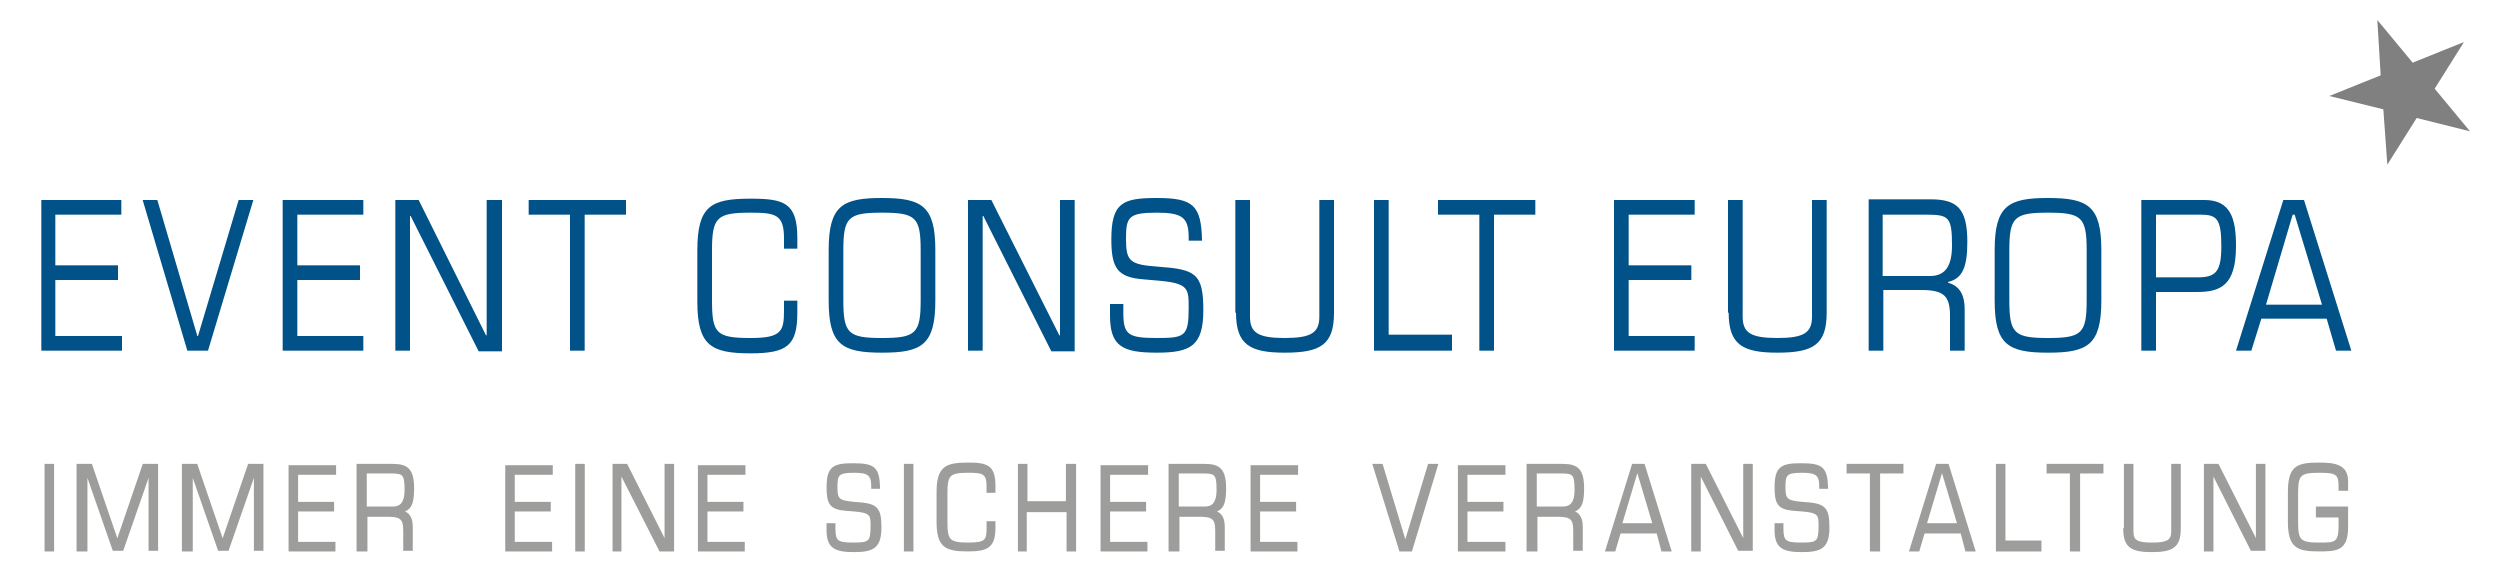
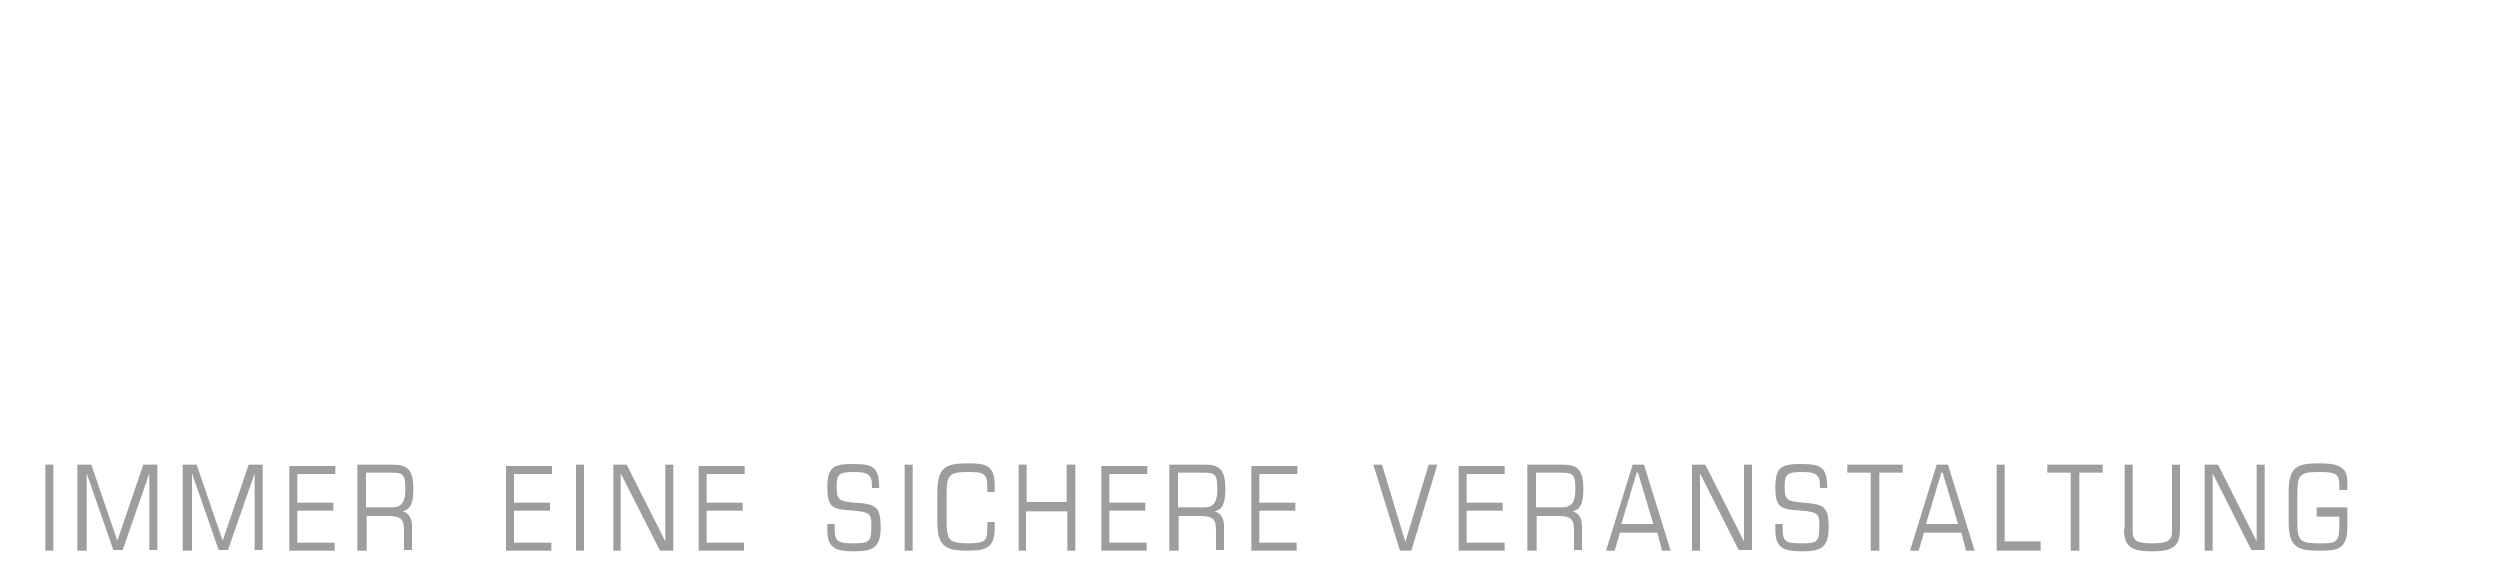
<svg xmlns="http://www.w3.org/2000/svg" version="1.1" id="Ebene_1" x="0px" y="0px" viewBox="0 0 375 87" style="enable-background:new 0 0 375 87;" xml:space="preserve">
  <style type="text/css">
	.st0{fill:#808080;}
	.st1{fill:#9D9D9C;}
	.st2{fill:none;stroke:#9D9D9C;stroke-width:0.231;stroke-miterlimit:6.16;}
	.st3{fill:#005289;}
</style>
  <g>
-     <polygon class="st0" points="362.5,17.7 358.1,24.7 357.5,16.4 349.4,14.4 357.1,11.3 356.6,3 361.9,9.4 369.6,6.3 365.2,13.3    370.5,19.7 362.5,17.7  " />
    <path class="st1" d="M6.8,82.6H8V69.7H6.8V82.6L6.8,82.6z M11.8,82.6h1.2V71h0l4,11.5h1.4l4-11.5h0v11.5h1.2V69.7h-2.1l-3.9,11.4h0   l-3.9-11.4h-2.1V82.6L11.8,82.6z M27.6,82.6h1.2V71h0l4,11.5h1.4l4-11.5h0v11.5h1.2V69.7h-2.1l-3.9,11.4h0l-3.9-11.4h-2.1V82.6   L27.6,82.6z M43.3,82.6h6.9v-1.2h-5.6v-4.8h5.4v-1.2h-5.4v-4.3h5.7v-1.2h-6.9V82.6L43.3,82.6z M53.8,82.6H55v-5.2h3.2   c2,0,2.4,0.5,2.4,2.2v2.9h1.2V79c0-1.2-0.4-2-1.4-2.3v0c1.2-0.3,1.6-1.2,1.6-3.4c0-2.9-0.9-3.6-3.1-3.6h-5.3V82.6L53.8,82.6z    M55,70.9h3.6c1.9,0,2.2,0.2,2.2,2.6c0,1.8-0.6,2.6-1.9,2.6h-4V70.9L55,70.9z M75.8,82.6h6.9v-1.2h-5.6v-4.8h5.4v-1.2h-5.4v-4.3   h5.7v-1.2h-6.9V82.6L75.8,82.6z M86.4,82.6h1.2V69.7h-1.2V82.6L86.4,82.6z M91.9,82.6h1.2V71h0L99,82.6h2V69.7h-1.2v11.5h0   l-5.8-11.5h-2V82.6L91.9,82.6z M104.7,82.6h6.9v-1.2h-5.6v-4.8h5.4v-1.2h-5.4v-4.3h5.7v-1.2h-6.9V82.6L104.7,82.6z M124.1,79.5   c0,2.6,1.1,3.2,4,3.2c2.9,0,4-0.6,4-3.6c0-3.1-0.7-3.5-3.9-3.7c-2.4-0.2-2.7-0.5-2.7-2.3c0-1.9,0.2-2.3,2.6-2.3   c2.1,0,2.7,0.4,2.7,2.1v0.3h1.1c-0.1-3-0.7-3.6-3.9-3.6c-2.9,0-3.9,0.4-3.9,3.5c0,2.5,0.5,3.2,2.7,3.4l1.3,0.1   c2.6,0.2,2.6,0.7,2.6,2.3c0,2.4-0.3,2.6-2.7,2.6c-2.4,0-2.8-0.3-2.8-2.2v-0.7h-1.1V79.5L124.1,79.5z M135.7,82.6h1.2V69.7h-1.2   V82.6L135.7,82.6z M149.2,78.3h-1.1v0.9c0,1.8-0.2,2.3-2.8,2.3c-2.9,0-3.3-0.4-3.3-3.2V74c0-2.8,0.4-3.2,3.3-3.2   c2.2,0,2.8,0.2,2.8,2.2v0.8h1.1v-0.9c0-3-1.1-3.4-4-3.4c-3.4,0-4.6,0.6-4.6,4.4v4.3c0,3.8,1.2,4.4,4.6,4.4c3.1,0,4-0.7,4-3.5V78.3   L149.2,78.3z M152.7,82.6h1.2v-5.9h6.2v5.9h1.2V69.7h-1.3v5.6H154v-5.6h-1.2V82.6L152.7,82.6z M165.1,82.6h6.9v-1.2h-5.6v-4.8h5.4   v-1.2h-5.4v-4.3h5.7v-1.2h-6.9V82.6L165.1,82.6z M175.6,82.6h1.2v-5.2h3.2c2,0,2.4,0.5,2.4,2.2v2.9h1.2V79c0-1.2-0.4-2-1.4-2.3v0   c1.2-0.3,1.6-1.2,1.6-3.4c0-2.9-0.9-3.6-3.1-3.6h-5.3V82.6L175.6,82.6z M176.8,70.9h3.6c1.9,0,2.2,0.2,2.2,2.6   c0,1.8-0.6,2.6-1.9,2.6h-4V70.9L176.8,70.9z M187.6,82.6h6.9v-1.2h-5.6v-4.8h5.4v-1.2h-5.4v-4.3h5.7v-1.2h-6.9V82.6L187.6,82.6z    M210,82.6h1.7l3.9-12.9h-1.3l-3.5,11.6h0l-3.5-11.6h-1.3L210,82.6L210,82.6z M218.8,82.6h6.9v-1.2H220v-4.8h5.4v-1.2H220v-4.3h5.7   v-1.2h-6.9V82.6L218.8,82.6z M229.3,82.6h1.2v-5.2h3.2c2,0,2.4,0.5,2.4,2.2v2.9h1.2V79c0-1.2-0.4-2-1.4-2.3v0   c1.2-0.3,1.6-1.2,1.6-3.4c0-2.9-0.9-3.6-3.1-3.6h-5.3V82.6L229.3,82.6z M230.5,70.9h3.6c1.9,0,2.2,0.2,2.2,2.6   c0,1.8-0.6,2.6-1.9,2.6h-4V70.9L230.5,70.9z M248,78.6h-4.8l2.3-7.7h0.2L248,78.6L248,78.6z M249.3,82.6h1.3l-4-12.9h-1.7l-4,12.9   h1.3l0.8-2.7h5.6L249.3,82.6L249.3,82.6z M253.8,82.6h1.2V71h0l5.8,11.5h2V69.7h-1.2v11.5h0l-5.8-11.5h-2V82.6L253.8,82.6z    M266.3,79.5c0,2.6,1.1,3.2,4,3.2c2.9,0,4-0.6,4-3.6c0-3.1-0.7-3.5-3.9-3.7c-2.4-0.2-2.7-0.5-2.7-2.3c0-1.9,0.2-2.3,2.6-2.3   c2.1,0,2.7,0.4,2.7,2.1v0.3h1.1c-0.1-3-0.7-3.6-3.9-3.6c-2.9,0-3.9,0.4-3.9,3.5c0,2.5,0.5,3.2,2.7,3.4l1.3,0.1   c2.6,0.2,2.6,0.7,2.6,2.3c0,2.4-0.3,2.6-2.7,2.6c-2.4,0-2.8-0.3-2.8-2.2v-0.7h-1.1V79.5L266.3,79.5z M280.7,82.6h1.2V70.9h3.5v-1.2   h-8.3v1.2h3.5V82.6L280.7,82.6z M293.7,78.6h-4.8l2.3-7.7h0.2L293.7,78.6L293.7,78.6z M294.9,82.6h1.3l-4-12.9h-1.7l-4,12.9h1.3   l0.8-2.7h5.6L294.9,82.6L294.9,82.6z M299.4,82.6h6.7v-1.4h-5.4V69.7h-1.2V82.6L299.4,82.6z M310.7,82.6h1.2V70.9h3.5v-1.2h-8.3   v1.2h3.5V82.6L310.7,82.6z M318.6,79.3c0,2.8,1.2,3.4,4.2,3.4c3.1,0,4.2-0.7,4.2-3.4v-9.6h-1.2v10c0,1.4-0.7,1.8-3,1.8   c-2.3,0-2.9-0.4-2.9-1.8v-10h-1.2V79.3L318.6,79.3z M330.7,82.6h1.2V71h0l5.8,11.5h2V69.7h-1.2v11.5h0l-5.8-11.5h-2V82.6   L330.7,82.6z M347.6,77.5h3.3v1.3c0,2.7-0.6,2.7-3,2.7c-2.9,0-3.3-0.4-3.3-3.2V74c0-2.8,0.4-3.2,3.3-3.2c2.6,0,3,0.3,3,2.2v0.5h1.2   v-1.3c0-2.4-1.8-2.7-4.3-2.7c-3.4,0-4.5,0.6-4.5,4.4v4.3c0,3.8,1.2,4.4,4.5,4.4c2.8,0,4.3-0.1,4.3-3.6v-2.9h-4.6V77.5L347.6,77.5z" />
-     <path class="st2" d="M6.8,82.6H8V69.7H6.8V82.6L6.8,82.6z M11.8,82.6h1.2V71h0l4,11.5h1.4l4-11.5h0v11.5h1.2V69.7h-2.1l-3.9,11.4h0   l-3.9-11.4h-2.1V82.6L11.8,82.6z M27.6,82.6h1.2V71h0l4,11.5h1.4l4-11.5h0v11.5h1.2V69.7h-2.1l-3.9,11.4h0l-3.9-11.4h-2.1V82.6   L27.6,82.6z M43.3,82.6h6.9v-1.2h-5.6v-4.8h5.4v-1.2h-5.4v-4.3h5.7v-1.2h-6.9V82.6L43.3,82.6z M53.8,82.6H55v-5.2h3.2   c2,0,2.4,0.5,2.4,2.2v2.9h1.2V79c0-1.2-0.4-2-1.4-2.3v0c1.2-0.3,1.6-1.2,1.6-3.4c0-2.9-0.9-3.6-3.1-3.6h-5.3V82.6L53.8,82.6z    M55,70.9h3.6c1.9,0,2.2,0.2,2.2,2.6c0,1.8-0.6,2.6-1.9,2.6h-4V70.9L55,70.9z M75.8,82.6h6.9v-1.2h-5.6v-4.8h5.4v-1.2h-5.4v-4.3   h5.7v-1.2h-6.9V82.6L75.8,82.6z M86.4,82.6h1.2V69.7h-1.2V82.6L86.4,82.6z M91.9,82.6h1.2V71h0L99,82.6h2V69.7h-1.2v11.5h0   l-5.8-11.5h-2V82.6L91.9,82.6z M104.7,82.6h6.9v-1.2h-5.6v-4.8h5.4v-1.2h-5.4v-4.3h5.7v-1.2h-6.9V82.6L104.7,82.6z M124.1,79.5   c0,2.6,1.1,3.2,4,3.2c2.9,0,4-0.6,4-3.6c0-3.1-0.7-3.5-3.9-3.7c-2.4-0.2-2.7-0.5-2.7-2.3c0-1.9,0.2-2.3,2.6-2.3   c2.1,0,2.7,0.4,2.7,2.1v0.3h1.1c-0.1-3-0.7-3.6-3.9-3.6c-2.9,0-3.9,0.4-3.9,3.5c0,2.5,0.5,3.2,2.7,3.4l1.3,0.1   c2.6,0.2,2.6,0.7,2.6,2.3c0,2.4-0.3,2.6-2.7,2.6c-2.4,0-2.8-0.3-2.8-2.2v-0.7h-1.1V79.5L124.1,79.5z M135.7,82.6h1.2V69.7h-1.2   V82.6L135.7,82.6z M149.2,78.3h-1.1v0.9c0,1.8-0.2,2.3-2.8,2.3c-2.9,0-3.3-0.4-3.3-3.2V74c0-2.8,0.4-3.2,3.3-3.2   c2.2,0,2.8,0.2,2.8,2.2v0.8h1.1v-0.9c0-3-1.1-3.4-4-3.4c-3.4,0-4.6,0.6-4.6,4.4v4.3c0,3.8,1.2,4.4,4.6,4.4c3.1,0,4-0.7,4-3.5V78.3   L149.2,78.3z M152.7,82.6h1.2v-5.9h6.2v5.9h1.2V69.7h-1.3v5.6H154v-5.6h-1.2V82.6L152.7,82.6z M165.1,82.6h6.9v-1.2h-5.6v-4.8h5.4   v-1.2h-5.4v-4.3h5.7v-1.2h-6.9V82.6L165.1,82.6z M175.6,82.6h1.2v-5.2h3.2c2,0,2.4,0.5,2.4,2.2v2.9h1.2V79c0-1.2-0.4-2-1.4-2.3v0   c1.2-0.3,1.6-1.2,1.6-3.4c0-2.9-0.9-3.6-3.1-3.6h-5.3V82.6L175.6,82.6z M176.8,70.9h3.6c1.9,0,2.2,0.2,2.2,2.6   c0,1.8-0.6,2.6-1.9,2.6h-4V70.9L176.8,70.9z M187.6,82.6h6.9v-1.2h-5.6v-4.8h5.4v-1.2h-5.4v-4.3h5.7v-1.2h-6.9V82.6L187.6,82.6z    M210,82.6h1.7l3.9-12.9h-1.3l-3.5,11.6h0l-3.5-11.6h-1.3L210,82.6L210,82.6z M218.8,82.6h6.9v-1.2H220v-4.8h5.4v-1.2H220v-4.3h5.7   v-1.2h-6.9V82.6L218.8,82.6z M229.3,82.6h1.2v-5.2h3.2c2,0,2.4,0.5,2.4,2.2v2.9h1.2V79c0-1.2-0.4-2-1.4-2.3v0   c1.2-0.3,1.6-1.2,1.6-3.4c0-2.9-0.9-3.6-3.1-3.6h-5.3V82.6L229.3,82.6z M230.5,70.9h3.6c1.9,0,2.2,0.2,2.2,2.6   c0,1.8-0.6,2.6-1.9,2.6h-4V70.9L230.5,70.9z M248,78.6h-4.8l2.3-7.7h0.2L248,78.6L248,78.6z M249.3,82.6h1.3l-4-12.9h-1.7l-4,12.9   h1.3l0.8-2.7h5.6L249.3,82.6L249.3,82.6z M253.8,82.6h1.2V71h0l5.8,11.5h2V69.7h-1.2v11.5h0l-5.8-11.5h-2V82.6L253.8,82.6z    M266.3,79.5c0,2.6,1.1,3.2,4,3.2c2.9,0,4-0.6,4-3.6c0-3.1-0.7-3.5-3.9-3.7c-2.4-0.2-2.7-0.5-2.7-2.3c0-1.9,0.2-2.3,2.6-2.3   c2.1,0,2.7,0.4,2.7,2.1v0.3h1.1c-0.1-3-0.7-3.6-3.9-3.6c-2.9,0-3.9,0.4-3.9,3.5c0,2.5,0.5,3.2,2.7,3.4l1.3,0.1   c2.6,0.2,2.6,0.7,2.6,2.3c0,2.4-0.3,2.6-2.7,2.6c-2.4,0-2.8-0.3-2.8-2.2v-0.7h-1.1V79.5L266.3,79.5z M280.7,82.6h1.2V70.9h3.5v-1.2   h-8.3v1.2h3.5V82.6L280.7,82.6z M293.7,78.6h-4.8l2.3-7.7h0.2L293.7,78.6L293.7,78.6z M294.9,82.6h1.3l-4-12.9h-1.7l-4,12.9h1.3   l0.8-2.7h5.6L294.9,82.6L294.9,82.6z M299.4,82.6h6.7v-1.4h-5.4V69.7h-1.2V82.6L299.4,82.6z M310.7,82.6h1.2V70.9h3.5v-1.2h-8.3   v1.2h3.5V82.6L310.7,82.6z M318.6,79.3c0,2.8,1.2,3.4,4.2,3.4c3.1,0,4.2-0.7,4.2-3.4v-9.6h-1.2v10c0,1.4-0.7,1.8-3,1.8   c-2.3,0-2.9-0.4-2.9-1.8v-10h-1.2V79.3L318.6,79.3z M330.7,82.6h1.2V71h0l5.8,11.5h2V69.7h-1.2v11.5h0l-5.8-11.5h-2V82.6   L330.7,82.6z M347.6,77.5h3.3v1.3c0,2.7-0.6,2.7-3,2.7c-2.9,0-3.3-0.4-3.3-3.2V74c0-2.8,0.4-3.2,3.3-3.2c2.6,0,3,0.3,3,2.2v0.5h1.2   v-1.3c0-2.4-1.8-2.7-4.3-2.7c-3.4,0-4.5,0.6-4.5,4.4v4.3c0,3.8,1.2,4.4,4.5,4.4c2.8,0,4.3-0.1,4.3-3.6v-2.9h-4.6V77.5L347.6,77.5z" />
-     <path class="st3" d="M6.2,52.6h12.1v-2.2H8.3V42h9.4v-2.2H8.3v-7.6h9.9V30H6.2V52.6L6.2,52.6z M28.1,52.6h3.1L38,30h-2.2l-6.1,20.4   h-0.1L23.6,30h-2.2L28.1,52.6L28.1,52.6z M42.4,52.6h12.1v-2.2h-9.9V42H54v-2.2h-9.4v-7.6h9.9V30H42.4V52.6L42.4,52.6z M59.3,52.6   h2.2V32.4h0.1l10.2,20.3h3.5V30H73v20.3h-0.1L62.8,30h-3.5V52.6L59.3,52.6z M85.5,52.6h2.2V32.2h6.2V30H79.3v2.2h6.2V52.6   L85.5,52.6z M119.6,45.1h-2v1.5c0,3.1-0.4,4.1-5,4.1c-5.2,0-5.8-0.7-5.8-5.7v-7.4c0-5,0.7-5.7,5.8-5.7c3.8,0,5,0.3,5,3.9v1.5h2   v-1.6c0-5.3-2-5.9-7-5.9c-6,0-8,1.1-8,7.8v7.6c0,6.6,2,7.8,8,7.8c5.5,0,7-1.2,7-6.1V45.1L119.6,45.1z M138.1,45   c0,5-0.7,5.7-5.8,5.7c-5.1,0-5.8-0.7-5.8-5.7v-7.4c0-5,0.7-5.7,5.8-5.7c5.1,0,5.8,0.7,5.8,5.7V45L138.1,45z M124.3,45.1   c0,6.6,2,7.8,8,7.8c5.9,0,8-1.1,8-7.8v-7.6c0-6.6-2-7.8-8-7.8c-5.9,0-8,1.1-8,7.8V45.1L124.3,45.1z M145.2,52.6h2.2V32.4h0.1   l10.2,20.3h3.5V30h-2.2v20.3h-0.1L148.7,30h-3.5V52.6L145.2,52.6z M166.5,47.3c0,4.6,1.8,5.6,7,5.6c5.1,0,7-1,7-6.4   c0-5.5-1.2-6.1-6.8-6.5c-4.2-0.3-4.8-0.8-4.8-4.1c0-3.3,0.3-4,4.6-4c3.8,0,4.8,0.7,4.8,3.7v0.5h2c-0.1-5.3-1.3-6.4-6.8-6.4   c-5.1,0-6.8,0.7-6.8,6.2c0,4.3,0.9,5.7,4.8,6l2.3,0.2c4.5,0.4,4.5,1.2,4.5,4.1c0,4.3-0.6,4.5-4.8,4.5c-4.3,0-5-0.5-5-3.8v-1.3h-2   V47.3L166.5,47.3z M185.4,46.9c0,4.8,2.1,6,7.3,6c5.4,0,7.4-1.2,7.4-6V30h-2.2v17.5c0,2.4-1.2,3.2-5.2,3.2c-4,0-5.2-0.8-5.2-3.2V30   h-2.2V46.9L185.4,46.9z M206.1,52.6h11.7v-2.4h-9.5V30h-2.2V52.6L206.1,52.6z M221.9,52.6h2.2V32.2h6.2V30h-14.6v2.2h6.2V52.6   L221.9,52.6z M242.1,52.6h12.1v-2.2h-9.9V42h9.4v-2.2h-9.4v-7.6h9.9V30h-12.1V52.6L242.1,52.6z M259.3,46.9c0,4.8,2.1,6,7.3,6   c5.4,0,7.4-1.2,7.4-6V30h-2.2v17.5c0,2.4-1.2,3.2-5.2,3.2c-4,0-5.2-0.8-5.2-3.2V30h-2.2V46.9L259.3,46.9z M280.3,52.6h2.2v-9.1h5.7   c3.4,0,4.3,0.9,4.3,3.9v5.2h2.2v-6.2c0-2.1-0.7-3.5-2.5-4v-0.1c2.1-0.5,2.9-2.1,2.9-6c0-5-1.5-6.4-5.5-6.4h-9.3V52.6L280.3,52.6z    M282.5,32.2h6.4c3.4,0,3.9,0.3,3.9,4.6c0,3.1-1,4.6-3.3,4.6h-7.1V32.2L282.5,32.2z M313,45c0,5-0.7,5.7-5.8,5.7   c-5.1,0-5.8-0.7-5.8-5.7v-7.4c0-5,0.7-5.7,5.8-5.7c5.1,0,5.8,0.7,5.8,5.7V45L313,45z M299.2,45.1c0,6.6,2,7.8,8,7.8   c5.9,0,8-1.1,8-7.8v-7.6c0-6.6-2-7.8-8-7.8c-5.9,0-8,1.1-8,7.8V45.1L299.2,45.1z M323.4,32.2h6.7c2.4,0,3.1,0.6,3.1,4.7   c0,3.8-0.8,4.7-3.5,4.7h-6.3V32.2L323.4,32.2z M321.2,52.6h2.2v-8.8h6.1c3.5,0,5.9-0.9,5.9-6.9c0-4.1-0.8-6.9-4.7-6.9h-9.5V52.6   L321.2,52.6z M348.3,45.7h-8.4l4-13.5h0.3L348.3,45.7L348.3,45.7z M350.4,52.6h2.3L345.6,30h-3.1l-7.1,22.6h2.3l1.5-4.8h9.8   L350.4,52.6L350.4,52.6z" />
  </g>
</svg>